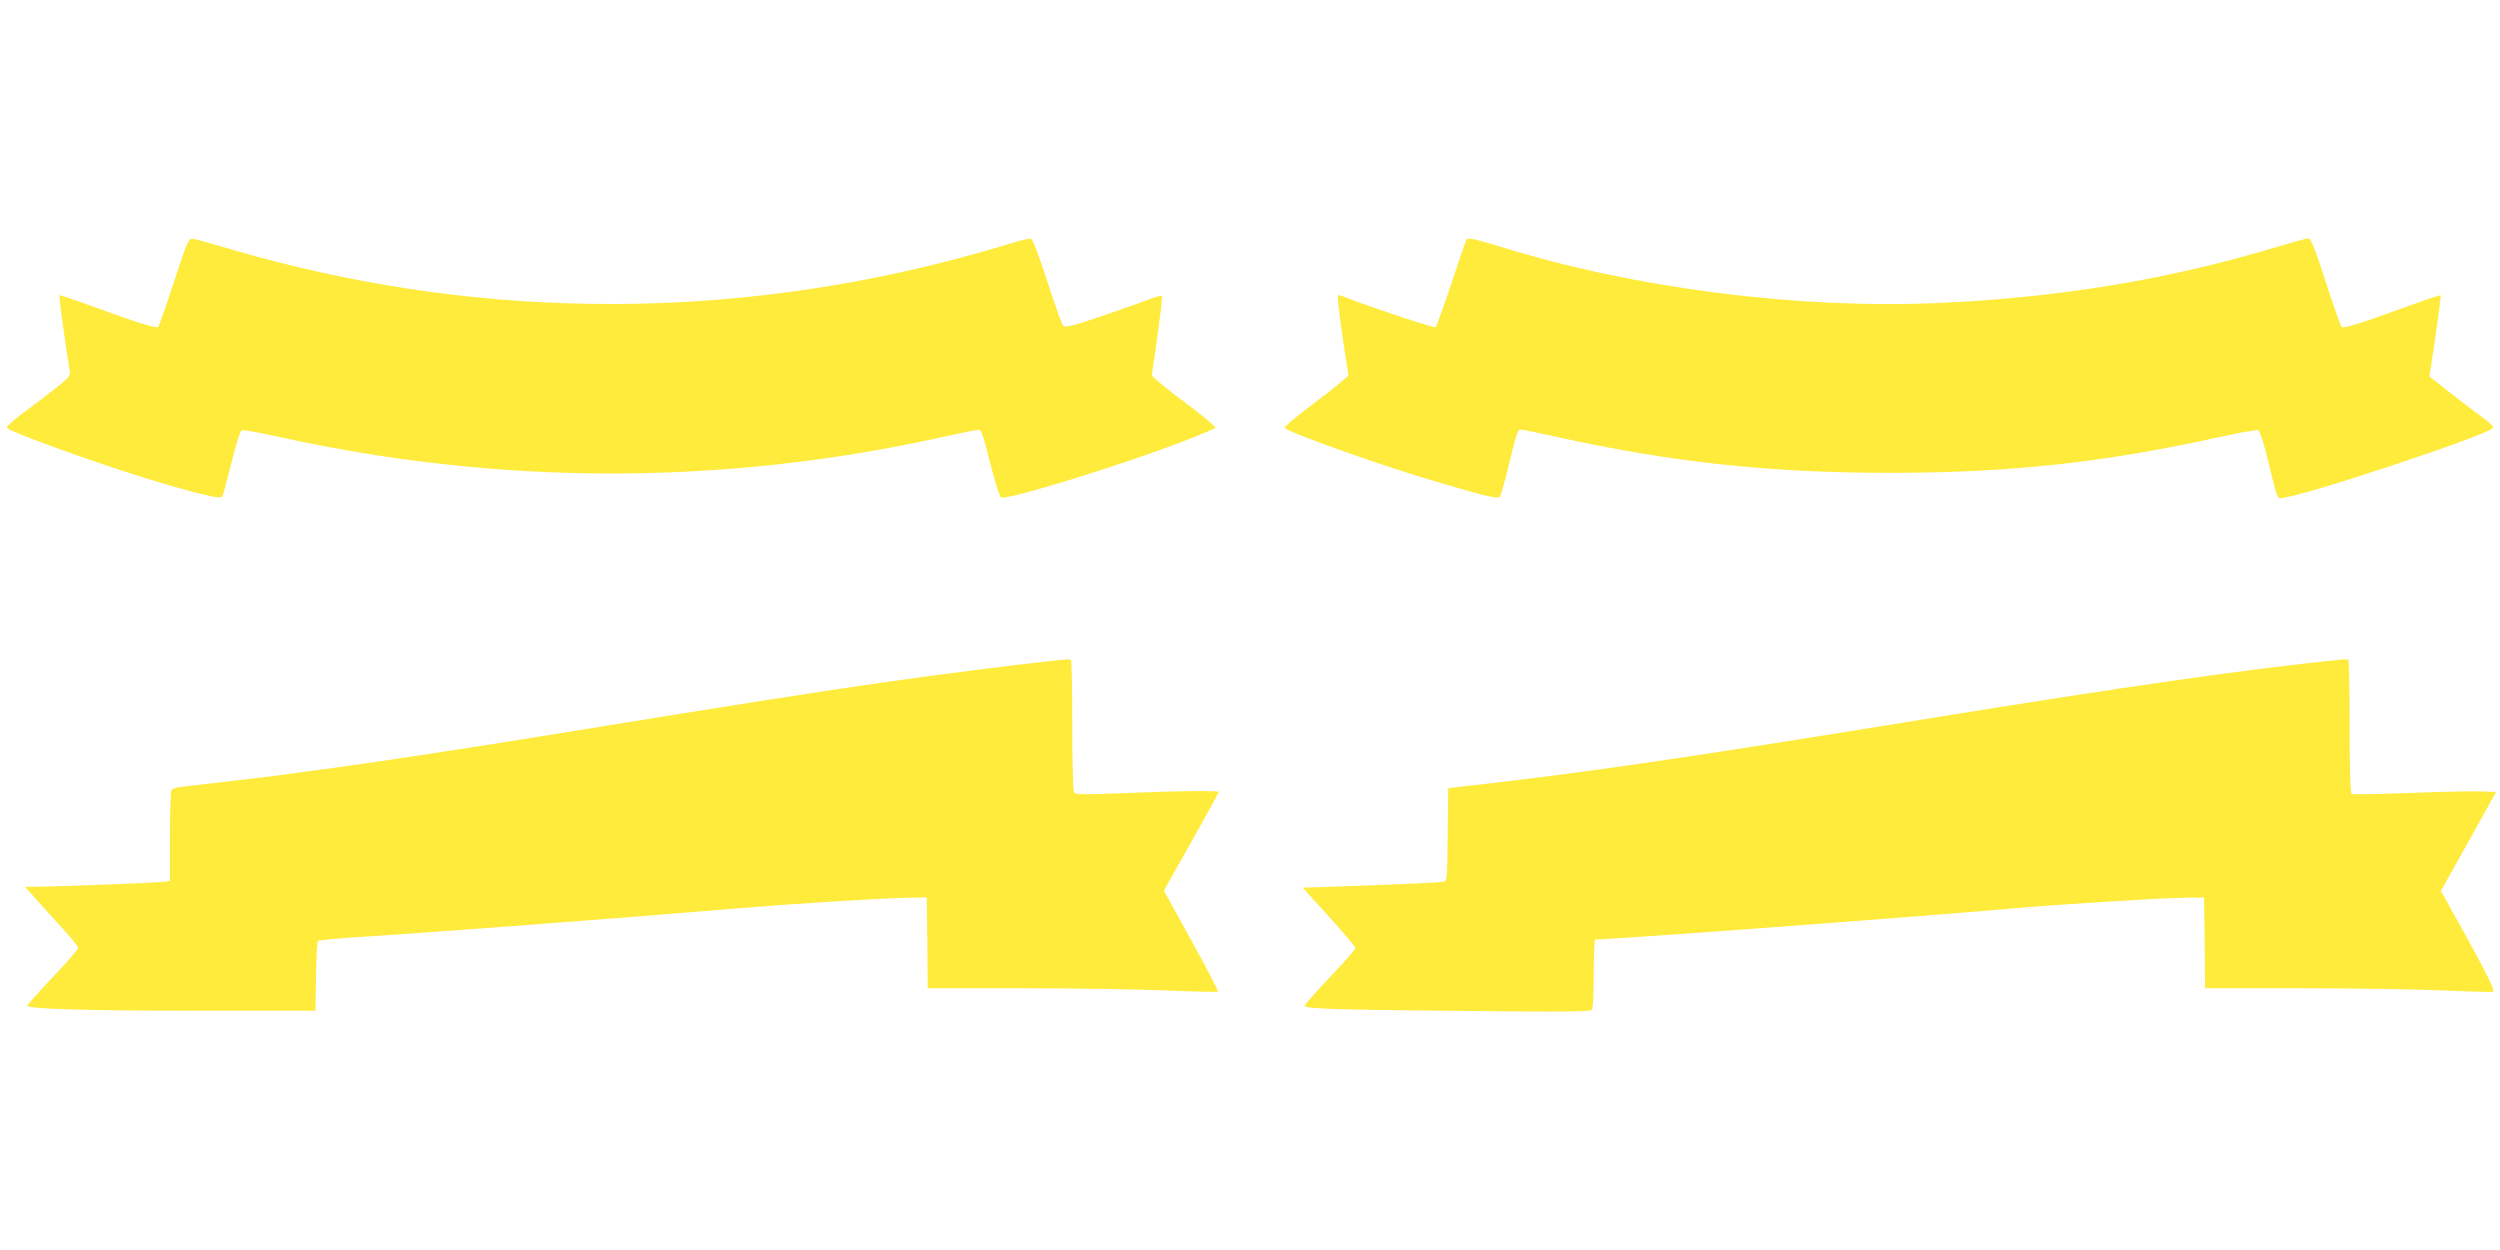
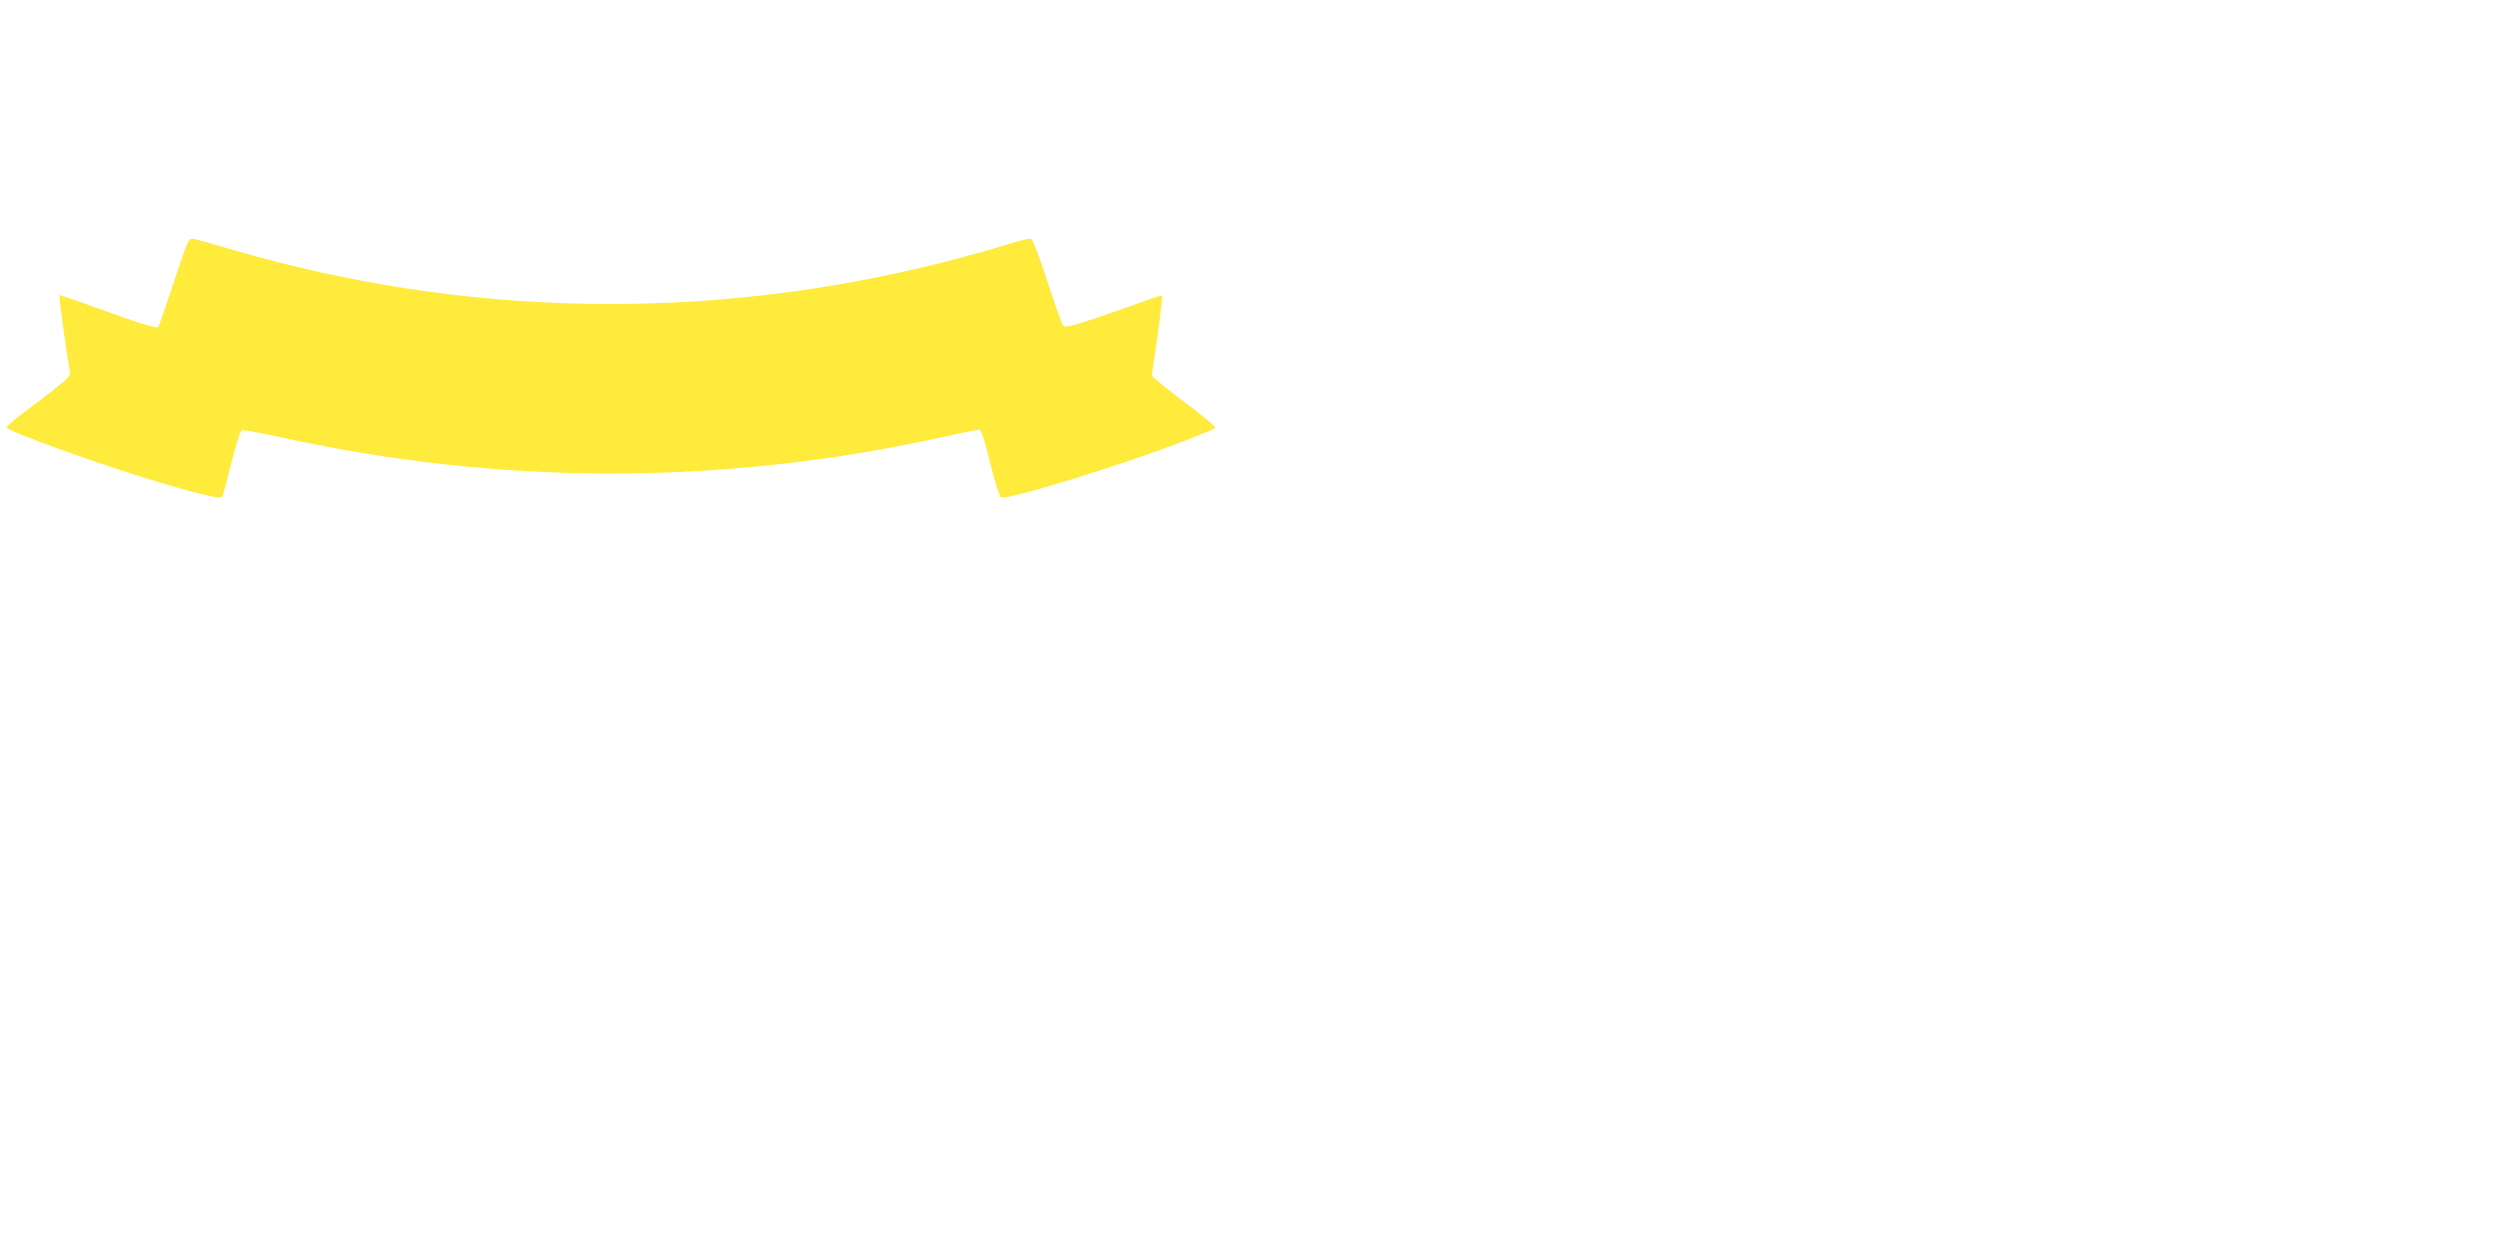
<svg xmlns="http://www.w3.org/2000/svg" version="1.0" width="1280pt" height="640pt" viewBox="0 0 1280 640" preserveAspectRatio="xMidYMid meet">
  <g transform="translate(0,640) scale(0.1,-0.1)" fill="#ffeb3b" stroke="none">
    <path d="M891 4958 c-40 -123 -77 -227 -81 -232 -9 -9 -97 18 -338 106 -90 33 -166 58 -168 56 -3 -4 35 -285 52 -379 6 -35 5 -37 -82 -105 -49 -38 -124 -96 -167 -127 -42 -32 -75 -62 -72 -67 12 -20 418 -167 703 -256 258 -79 391 -112 400 -97 4 7 25 85 47 174 23 92 45 164 53 166 7 3 97 -13 200 -36 1124 -247 2257 -247 3377 -1 99 22 188 40 197 40 12 0 25 -38 58 -171 28 -110 48 -173 57 -176 35 -14 642 174 943 292 80 31 148 60 153 64 4 4 -50 50 -120 103 -71 53 -146 111 -167 130 l-39 34 29 202 c15 110 26 203 23 207 -3 3 -37 -7 -75 -21 -38 -15 -147 -53 -243 -86 -142 -48 -177 -56 -187 -46 -7 7 -44 110 -82 228 -46 143 -75 216 -85 218 -8 2 -75 -15 -148 -38 -74 -23 -213 -61 -309 -85 -1197 -302 -2436 -280 -3615 62 -104 31 -201 58 -215 60 -24 4 -27 -1 -99 -219z" />
-     <path d="M7508 5173 c-3 -4 -38 -106 -77 -225 -40 -120 -76 -220 -81 -223 -8 -5 -283 85 -424 139 -37 14 -71 26 -74 26 -7 0 4 -99 30 -269 l22 -144 -39 -34 c-22 -19 -97 -78 -168 -131 -70 -53 -124 -99 -120 -103 25 -25 488 -190 753 -268 265 -79 338 -97 349 -85 4 5 23 68 40 139 51 208 50 205 70 205 10 0 87 -16 172 -35 584 -130 1096 -186 1714 -186 612 0 1094 52 1687 183 102 22 192 38 200 36 7 -3 28 -64 47 -144 50 -205 50 -204 69 -204 89 0 1064 323 1087 360 3 5 -20 28 -52 51 -32 23 -107 81 -167 127 l-108 85 7 41 c21 131 54 370 51 374 -2 2 -78 -23 -168 -56 -233 -85 -326 -114 -338 -107 -5 3 -42 107 -82 231 -53 165 -76 224 -88 224 -8 0 -82 -21 -165 -45 -546 -165 -1111 -259 -1724 -286 -721 -33 -1565 75 -2246 287 -137 42 -171 49 -177 37z" />
-     <path d="M5400 3018 c-182 -19 -600 -72 -885 -113 -342 -49 -768 -116 -1745 -275 -345 -56 -836 -131 -1015 -155 -66 -9 -165 -22 -220 -30 -92 -14 -430 -54 -585 -71 -36 -3 -68 -11 -72 -18 -4 -6 -8 -113 -8 -238 l0 -228 -22 -4 c-24 -5 -572 -26 -666 -26 l-54 0 34 -38 c18 -22 79 -89 135 -150 57 -61 103 -117 103 -125 0 -7 -58 -75 -130 -150 -72 -76 -130 -142 -130 -146 0 -17 303 -26 885 -26 l590 0 3 175 c1 96 6 178 10 182 5 5 116 15 248 23 350 22 1302 94 1909 145 249 21 715 50 835 53 l125 2 3 -232 2 -233 477 0 c263 0 596 -5 741 -11 145 -6 266 -9 268 -6 3 3 -58 120 -136 261 l-141 256 141 250 c77 137 140 252 140 255 0 8 -222 6 -487 -6 -202 -8 -247 -8 -254 3 -5 7 -9 162 -9 345 0 182 -3 333 -7 336 -5 2 -42 0 -83 -5z" />
-     <path d="M11985 3023 c-510 -53 -1095 -137 -2155 -309 -1218 -198 -1754 -276 -2345 -341 l-70 -8 -3 -237 c-2 -237 -2 -238 -25 -243 -12 -3 -178 -11 -370 -18 l-347 -12 135 -149 c74 -82 135 -154 135 -160 0 -6 -59 -73 -130 -148 -72 -76 -130 -142 -130 -147 0 -16 148 -21 814 -27 545 -6 650 -4 657 7 5 8 9 92 9 187 0 94 3 172 8 172 120 2 1578 110 2152 160 227 20 717 50 840 53 l125 2 3 -232 2 -233 486 0 c268 0 596 -5 730 -11 133 -6 250 -9 259 -7 14 3 -55 137 -247 480 l-21 36 142 254 141 253 -77 3 c-43 2 -207 -2 -366 -8 -158 -6 -292 -8 -297 -5 -6 4 -10 131 -10 345 0 186 -3 340 -7 342 -5 2 -21 2 -38 1z" />
  </g>
</svg>